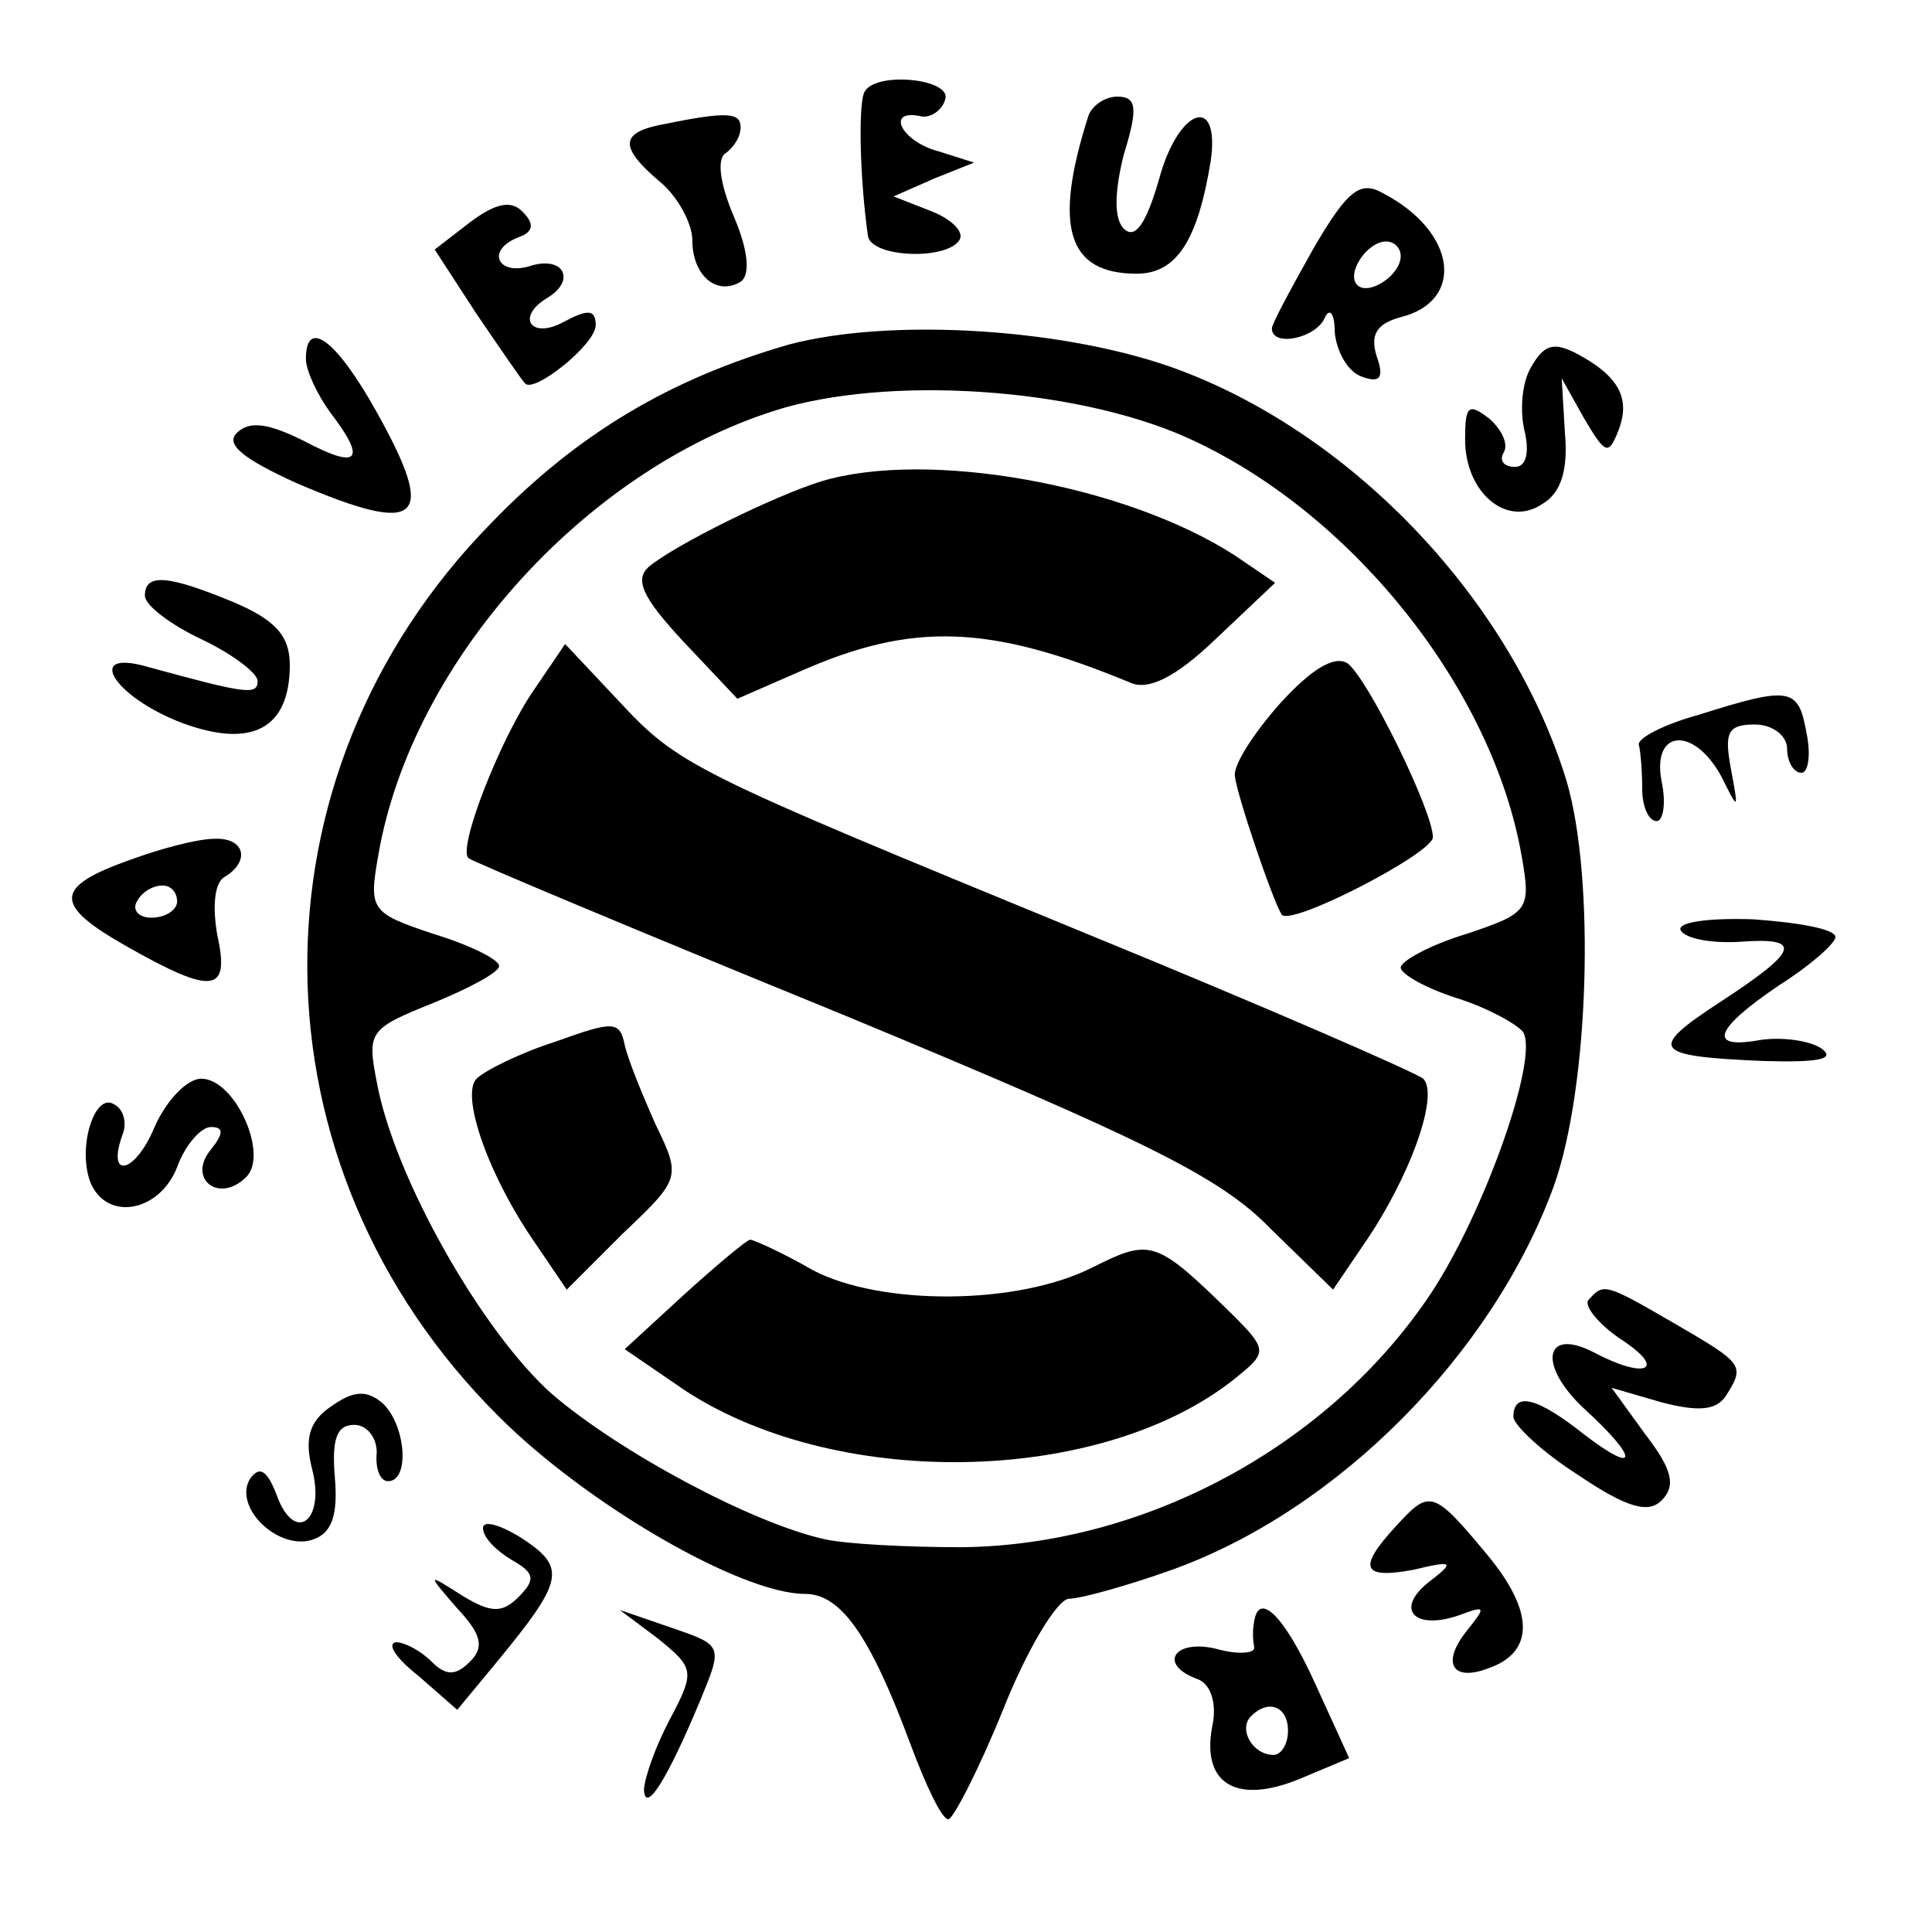
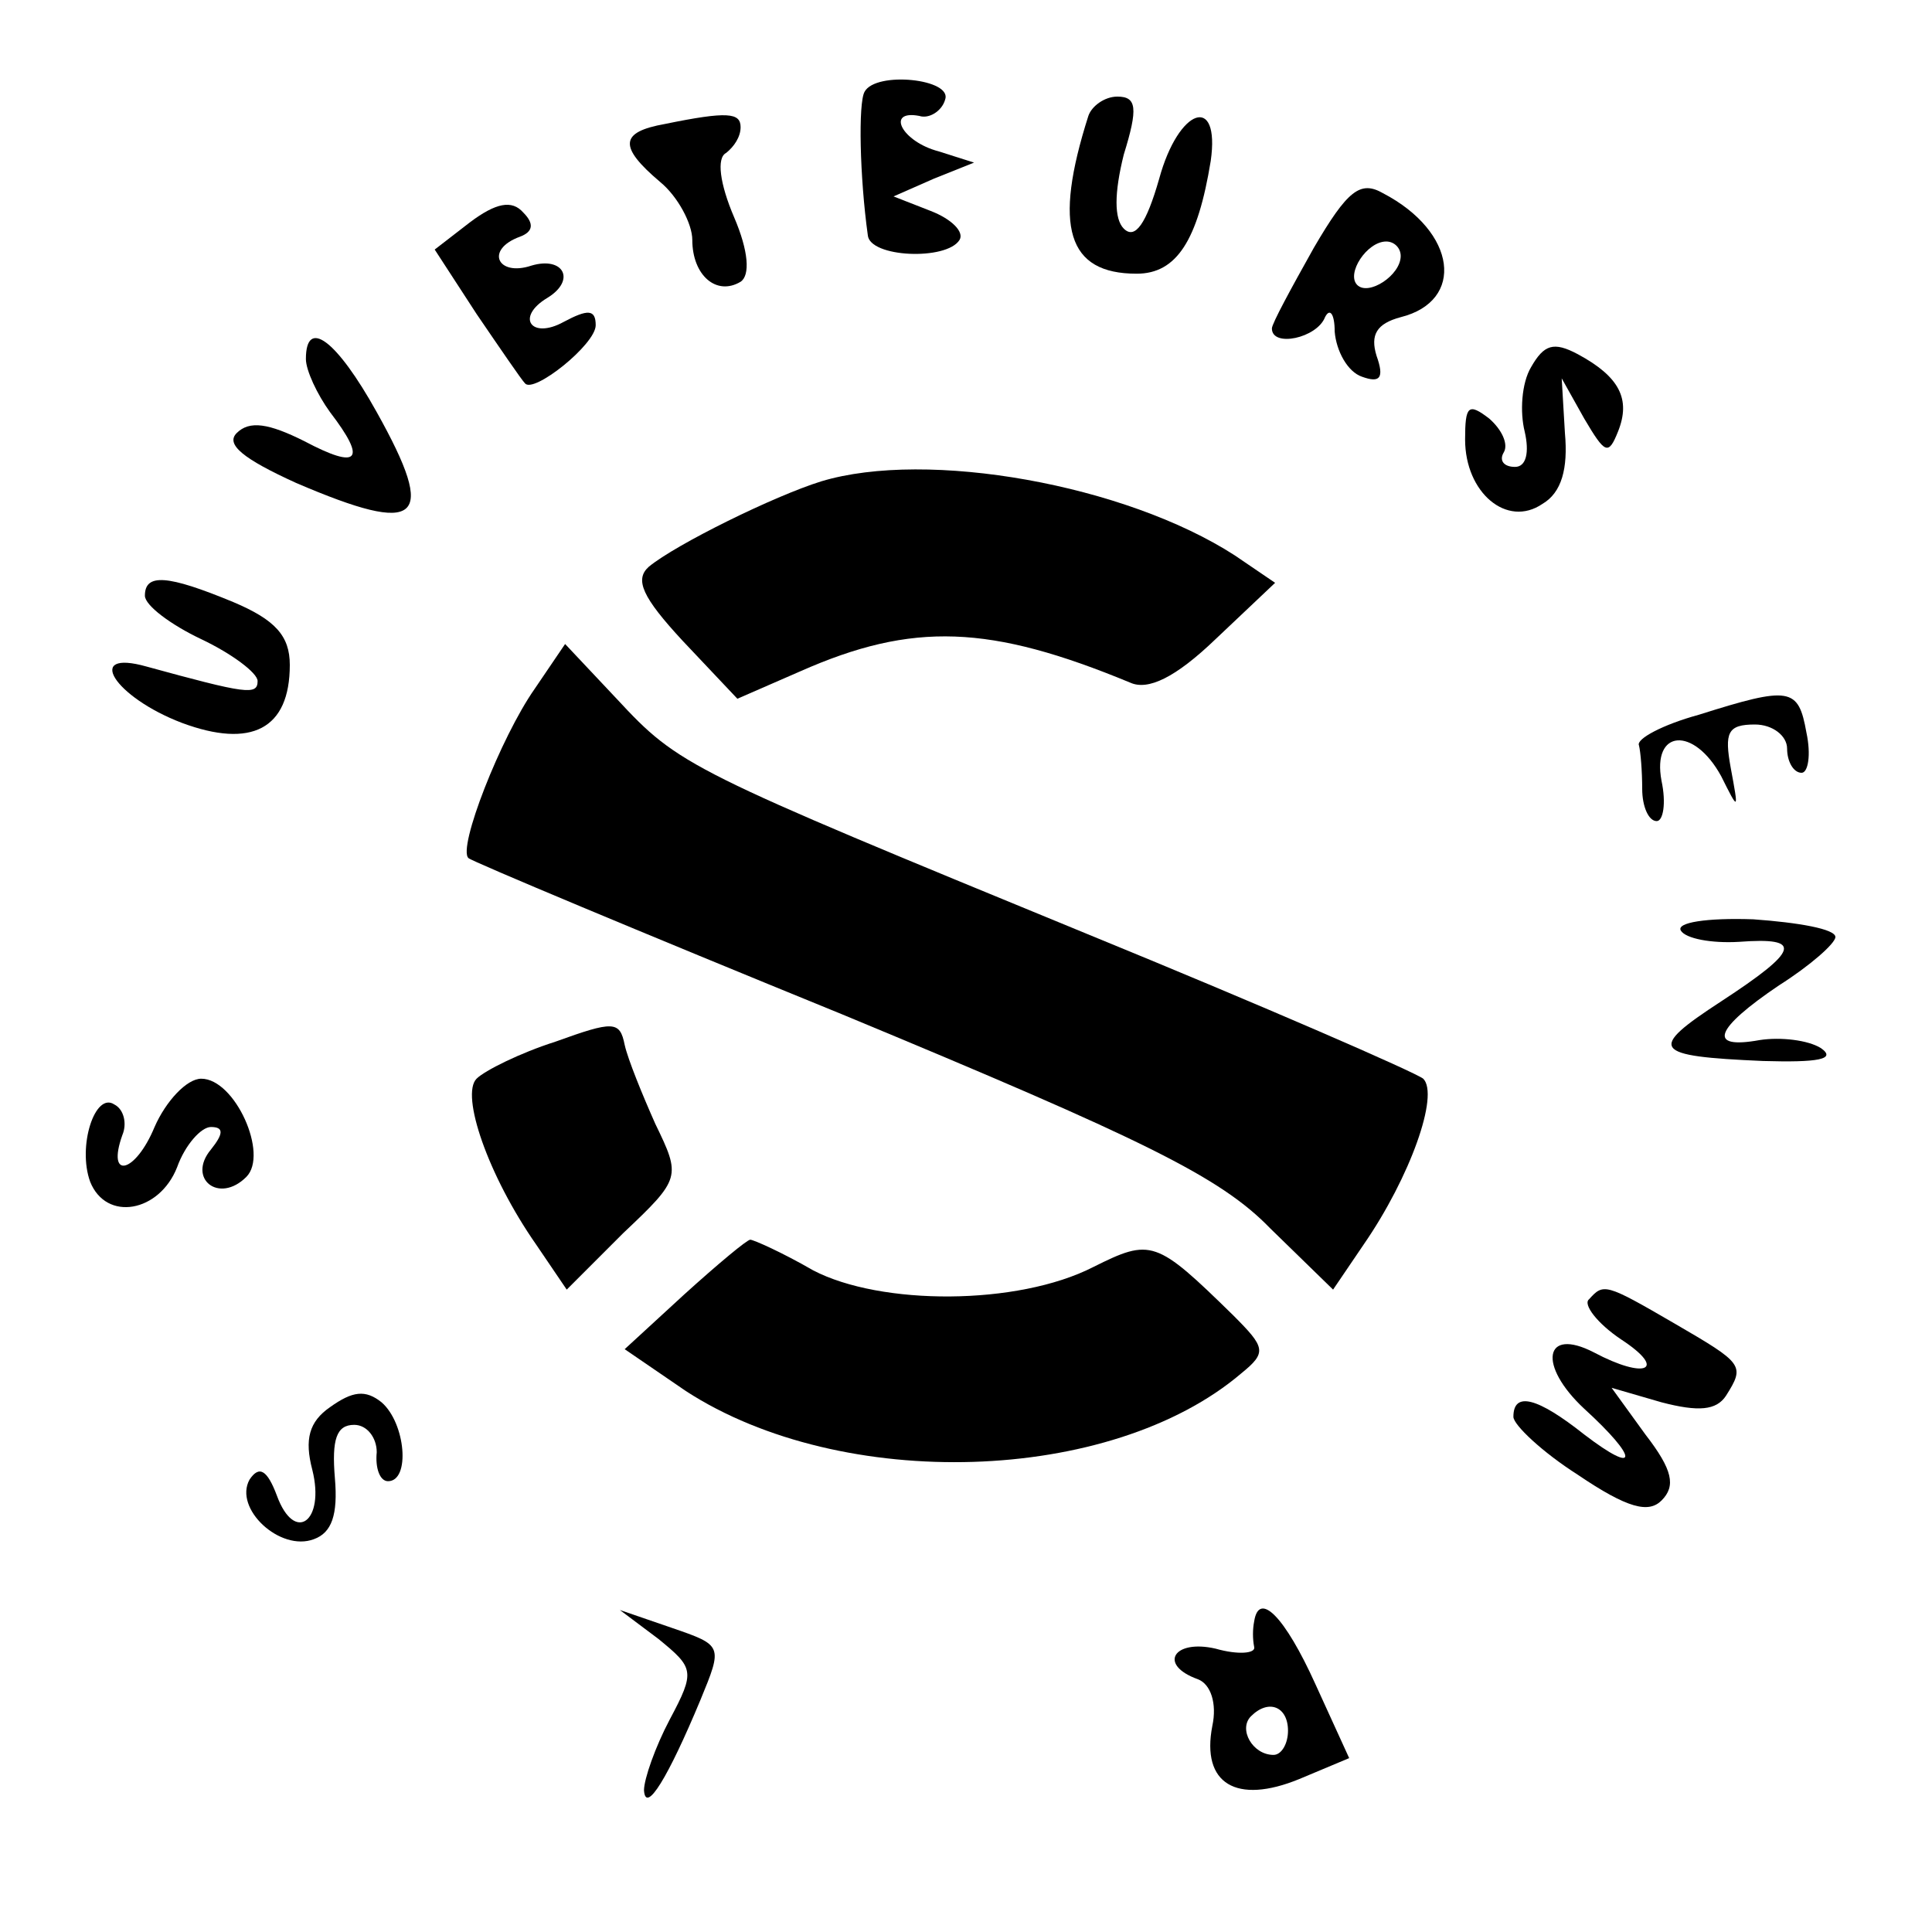
<svg xmlns="http://www.w3.org/2000/svg" version="1.0" width="120pt" height="120pt" viewBox="0 0 120 120" preserveAspectRatio="xMidYMid meet">
  <g transform="translate(0,120) scale(0.1,-0.1)" fill="#000000" stroke="none">
    <path d="M537 1143 c-4 -7 -3 -53 2 -89 1 -14 49 -16 57 -3 3 5 -5 13 -18 18 l-23 9 25 11 25 10 -22 7 c-23 6 -33 26 -12 22 6 -2 14 3 16 10 5 13 -43 18 -50 5z" />
    <path d="M676 1128 c-22 -69 -13 -98 30 -98 25 0 38 21 46 70 6 42 -20 33 -32 -11 -8 -28 -15 -38 -22 -31 -6 6 -6 22 0 46 9 29 8 36 -4 36 -8 0 -16 -6 -18 -12z" />
    <path d="M413 1123 c-28 -5 -29 -14 -3 -36 11 -9 20 -26 20 -36 0 -22 15 -35 30 -26 6 4 5 19 -4 40 -9 21 -11 37 -5 40 5 4 9 10 9 16 0 9 -8 10 -47 2z" />
    <path d="M816 1046 c-14 -25 -26 -47 -26 -50 0 -12 28 -6 33 7 3 6 6 2 6 -9 1 -12 8 -25 17 -28 11 -4 14 -1 9 13 -4 13 0 20 15 24 40 10 35 53 -11 77 -14 8 -22 2 -43 -34z m54 -5 c0 -12 -20 -25 -27 -18 -7 7 6 27 18 27 5 0 9 -4 9 -9z" />
    <path d="M292 1062 l-22 -17 26 -40 c15 -22 28 -41 30 -43 5 -7 44 24 44 36 0 10 -5 10 -20 2 -20 -11 -30 3 -10 15 18 11 10 26 -10 20 -21 -7 -29 10 -7 18 8 3 9 8 2 15 -7 8 -17 6 -33 -6z" />
-     <path d="M490 986 c-73 -21 -131 -55 -185 -111 -154 -157 -152 -399 5 -555 54 -54 150 -110 190 -110 22 0 40 -25 65 -92 10 -27 20 -48 24 -48 3 0 19 31 34 68 15 38 34 69 41 69 7 0 36 8 64 18 103 37 199 134 237 238 22 61 26 191 8 252 -34 111 -131 214 -240 255 -69 26 -179 33 -243 16z m252 -60 c100 -47 185 -155 203 -257 6 -34 5 -36 -34 -49 -23 -7 -41 -17 -41 -21 0 -4 16 -13 35 -19 19 -6 37 -16 41 -21 10 -16 -24 -112 -57 -162 -63 -95 -178 -157 -292 -158 -34 0 -72 2 -85 5 -45 10 -127 54 -169 90 -43 38 -98 134 -109 194 -6 31 -5 33 35 49 22 9 41 19 41 23 0 4 -18 13 -41 20 -39 13 -40 15 -34 49 21 122 132 243 253 278 72 20 187 11 254 -21z" />
    <path d="M510 901 c-29 -9 -90 -39 -107 -53 -9 -8 -4 -19 21 -46 l34 -36 39 17 c70 31 118 29 205 -7 11 -5 28 3 53 27 l37 35 -25 17 c-68 44 -191 66 -257 46z" />
    <path d="M332 772 c-21 -30 -48 -99 -41 -105 2 -2 107 -46 232 -97 188 -78 235 -101 266 -133 l39 -38 19 28 c29 42 47 93 37 103 -5 4 -99 45 -209 90 -248 102 -253 104 -292 146 l-32 34 -19 -28z" />
-     <path d="M795 763 c-16 -18 -29 -38 -28 -45 1 -11 23 -76 29 -86 5 -8 94 38 94 48 0 16 -40 98 -53 108 -8 5 -22 -3 -42 -25z" />
    <path d="M345 553 c-22 -7 -44 -18 -49 -23 -10 -10 7 -60 37 -103 l19 -28 35 35 c36 34 36 35 20 68 -8 18 -17 40 -19 49 -3 15 -7 15 -43 2z" />
    <path d="M425 396 l-37 -34 38 -26 c97 -63 264 -58 345 11 16 13 15 16 -5 36 -48 47 -51 48 -87 30 -47 -24 -132 -24 -174 -2 -19 11 -37 19 -39 19 -2 0 -20 -15 -41 -34z" />
    <path d="M190 977 c0 -7 7 -22 15 -33 23 -30 18 -36 -16 -18 -22 11 -34 13 -42 5 -7 -7 4 -16 37 -31 77 -33 88 -24 50 44 -25 45 -44 59 -44 33z" />
    <path d="M951 972 c-6 -10 -7 -28 -4 -40 3 -13 1 -22 -6 -22 -7 0 -10 4 -7 9 3 5 -1 14 -9 21 -13 10 -15 8 -15 -13 0 -33 26 -55 48 -40 12 7 16 22 14 44 l-2 34 14 -25 c13 -22 15 -23 21 -8 8 20 1 34 -25 48 -15 8 -21 6 -29 -8z" />
    <path d="M90 830 c0 -6 16 -18 35 -27 19 -9 35 -21 35 -26 0 -9 -7 -8 -69 9 -39 11 -20 -19 22 -35 43 -16 67 -4 67 36 0 18 -9 28 -35 39 -41 17 -55 18 -55 4z" />
    <path d="M1055 756 c-22 -6 -39 -15 -37 -19 1 -4 2 -16 2 -27 0 -11 4 -20 9 -20 4 0 6 11 3 25 -6 32 20 34 37 3 11 -22 11 -22 6 5 -4 22 -2 27 15 27 11 0 20 -7 20 -15 0 -8 4 -15 9 -15 4 0 6 11 3 25 -5 28 -10 29 -67 11z" />
-     <path d="M81 666 c-48 -17 -48 -28 -2 -54 53 -30 64 -29 56 7 -3 17 -2 32 4 36 17 10 13 25 -6 24 -10 0 -33 -6 -52 -13z m29 -26 c0 -5 -7 -10 -16 -10 -8 0 -12 5 -9 10 3 6 10 10 16 10 5 0 9 -4 9 -10z" />
    <path d="M1044 622 c3 -5 19 -8 36 -7 40 3 38 -5 -11 -37 -46 -30 -43 -34 26 -37 34 -1 46 1 36 8 -8 5 -25 7 -38 5 -33 -6 -28 7 12 34 19 12 35 26 35 30 0 5 -23 9 -51 11 -29 1 -48 -2 -45 -7z" />
    <path d="M96 500 c-12 -29 -30 -33 -20 -5 3 7 1 16 -5 19 -12 8 -23 -26 -15 -48 10 -25 43 -19 54 9 5 14 15 25 21 25 8 0 8 -4 0 -14 -15 -18 5 -34 22 -17 14 14 -7 61 -28 61 -9 0 -22 -14 -29 -30z" />
    <path d="M987 393 c-4 -3 5 -15 20 -25 29 -19 15 -25 -17 -8 -31 16 -35 -8 -6 -35 34 -31 34 -42 0 -16 -29 23 -44 27 -44 11 0 -5 18 -22 40 -36 31 -21 44 -24 52 -16 9 9 7 19 -10 41 l-21 29 31 -9 c23 -6 34 -5 40 4 12 19 11 20 -32 45 -43 25 -44 25 -53 15z" />
    <path d="M205 326 c-13 -9 -16 -20 -11 -39 8 -32 -11 -46 -22 -16 -6 16 -11 19 -17 10 -10 -18 19 -45 40 -37 11 4 15 15 13 38 -2 24 1 33 12 33 8 0 14 -8 14 -17 -1 -10 2 -18 7 -18 14 0 11 36 -4 49 -10 8 -18 7 -32 -3z" />
-     <path d="M867 252 c-24 -26 -21 -33 11 -27 25 6 26 5 9 -8 -21 -17 -8 -30 20 -20 16 6 16 5 4 -10 -16 -20 -9 -32 14 -23 28 10 28 35 -1 70 -34 41 -36 41 -57 18z" />
-     <path d="M300 251 c0 -6 8 -14 18 -20 14 -8 15 -12 4 -23 -10 -10 -17 -10 -35 1 -22 14 -22 14 -3 -8 15 -16 17 -24 8 -33 -9 -9 -15 -9 -24 0 -7 7 -17 12 -22 12 -6 -1 0 -10 14 -21 l24 -21 24 29 c42 51 44 59 17 77 -14 9 -25 12 -25 7z" />
    <path d="M409 182 c22 -18 23 -20 7 -50 -9 -17 -16 -37 -16 -44 1 -15 15 8 35 56 14 34 14 34 -18 45 l-32 11 24 -18z" />
    <path d="M779 193 c-1 -5 -1 -11 0 -16 1 -4 -10 -5 -24 -1 -26 6 -36 -10 -11 -19 8 -3 12 -15 9 -29 -7 -36 15 -49 54 -33 l31 13 -21 46 c-19 42 -35 58 -38 39z m21 -68 c0 -8 -4 -15 -9 -15 -13 0 -22 16 -14 24 11 11 23 6 23 -9z" />
  </g>
</svg>